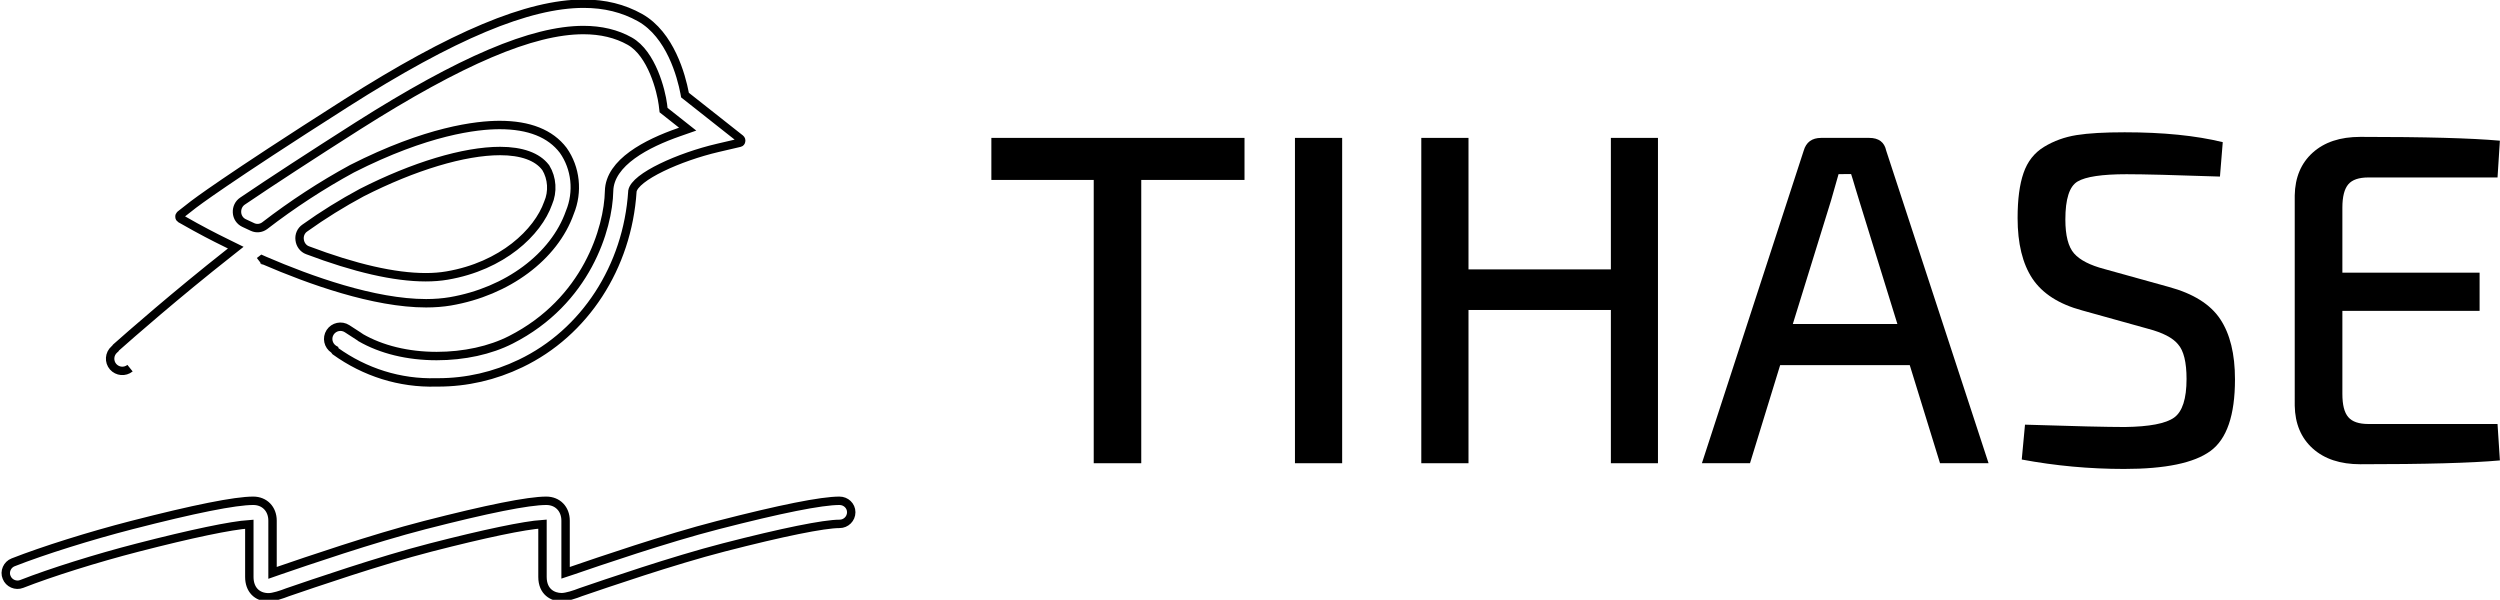
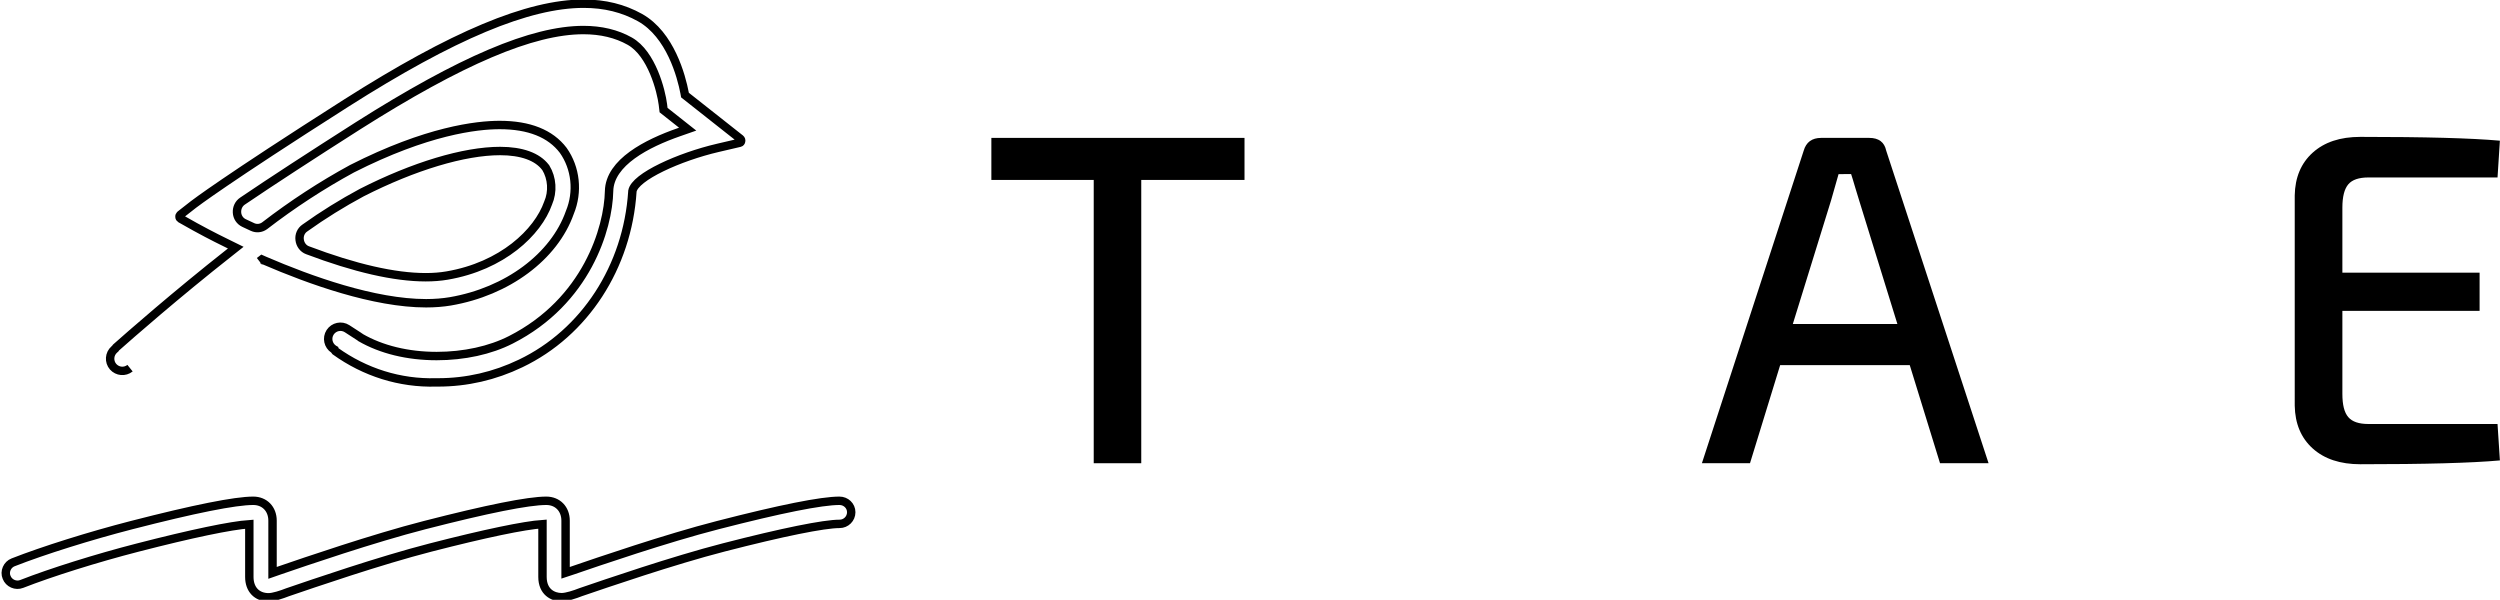
<svg xmlns="http://www.w3.org/2000/svg" version="1.1" id="Layer_1" x="0px" y="0px" viewBox="0 0 223 53.5" style="enable-background:new 0 0 223 53.5;" xml:space="preserve">
  <style type="text/css">
	.st0{fill:none;stroke:#000000;stroke-width:0.75;stroke-miterlimit:10;}
</style>
  <path class="st0" d="M74.88,44.67c-1.61,0-5.26,0.73-10.85,2.17c-4.63,1.19-10.67,3.26-12.94,4.04c-0.22,0.08-0.45,0.16-0.64,0.22  v-4.66c0-1.04-0.71-1.77-1.72-1.77c-1.6,0-5.25,0.73-10.85,2.17c-4.63,1.19-10.67,3.26-12.94,4.04c-0.19,0.07-0.43,0.15-0.63,0.22  v-4.66c0-1.04-0.71-1.77-1.72-1.77c-1.61,0-5.26,0.73-10.85,2.17c-3.72,0.96-7.87,2.26-10.57,3.32c-0.26,0.1-0.46,0.3-0.57,0.55  s-0.12,0.54-0.01,0.79c0.1,0.26,0.3,0.46,0.55,0.57s0.54,0.12,0.79,0.02c2.63-1.03,6.68-2.3,10.33-3.24  c4.84-1.25,8.36-1.98,9.98-2.09v4.71c0,1.1,0.67,1.81,1.72,1.81c0.42,0,1.16-0.24,1.69-0.45c2.25-0.77,8.21-2.82,12.76-3.99  c4.85-1.25,8.37-1.98,9.98-2.09v4.71c0,1.34,0.92,1.81,1.71,1.81c0.43,0,1.17-0.24,1.7-0.45c2.25-0.77,8.22-2.82,12.76-3.99  c5.27-1.36,8.94-2.1,10.33-2.1c0.57,0,1.04-0.46,1.04-1.04S75.45,44.67,74.88,44.67z" />
  <path class="st0" d="M23.14,23.31l0.22-0.17l0.25,0.11c4.01,1.73,9.76,3.8,14.4,3.8c0.77,0,1.5-0.06,2.16-0.17  c5.08-0.87,9.27-3.98,10.66-7.93c0.76-1.84,0.53-3.96-0.59-5.54c-1.14-1.5-3.04-2.26-5.67-2.26c-2.05,0-6.49,0.51-13.17,3.9  c-2.7,1.47-5.32,3.18-7.8,5.09c-0.32,0.23-0.72,0.27-1.07,0.11c-0.2-0.09-0.4-0.18-0.6-0.28l-0.17-0.08  c-0.36-0.17-0.6-0.53-0.62-0.94c-0.02-0.41,0.16-0.79,0.49-1.01c2.64-1.79,6.1-4.04,10.29-6.71C41.11,5.4,47.5,2.68,52.04,2.68  c1.57,0,2.96,0.33,4.13,0.99c1.98,1.11,2.81,4.46,2.96,5.65l0.06,0.5l2.15,1.7l-0.8,0.28c-2.81,0.98-6.16,2.68-6.21,5.25  c-0.07,3.3-1.99,9.82-8.76,13.26c-1.84,0.94-4.19,1.45-6.62,1.45c-2.58,0-4.94-0.58-6.79-1.65c-0.04-0.03-0.07-0.07-0.12-0.09  l-1.08-0.7c-0.51-0.33-1.18-0.18-1.51,0.32c-0.33,0.51-0.18,1.18,0.32,1.51l0.07,0.04c0.01,0.05,0.03,0.09,0.06,0.12  c2.65,1.91,5.78,2.89,8.99,2.8l0.19,0c2.55,0,5.03-0.57,7.36-1.69c5.71-2.73,9.53-8.6,9.97-15.34l0-0.03  c0.22-1.28,4.19-3.06,7.62-3.86l1.97-0.46c0.05-0.01,0.1-0.07,0.11-0.14c0.02-0.08-0.01-0.16-0.07-0.21l-4.94-3.9l-0.03-0.17  c-0.29-1.52-1.27-5.22-3.98-6.74c-1.49-0.83-3.14-1.24-5.03-1.24c-4.94,0-11.67,2.82-21.18,8.87c-10.92,6.95-13.5,8.95-13.61,9.03  l-1.19,0.93c-0.05,0.04-0.08,0.11-0.07,0.18c0,0.07,0.04,0.13,0.09,0.16l1.3,0.73c0.38,0.21,1.44,0.79,2.96,1.53l0.67,0.33  l-0.58,0.46c-4.7,3.7-8.92,7.4-10.1,8.45c-0.02,0.02-0.03,0.04-0.04,0.07l-0.11,0.1c-0.46,0.4-0.5,1.09-0.11,1.54  c0.39,0.44,1.05,0.5,1.51,0.13 M27.19,20.34c1.62-1.16,3.33-2.22,5.08-3.16c4.64-2.36,9.13-3.71,12.34-3.71  c1.93,0,3.33,0.51,4.05,1.46l0.02,0.02c0.58,0.95,0.65,2.16,0.21,3.17c-0.92,2.6-4.08,5.62-9.02,6.46c-0.58,0.1-1.22,0.15-1.9,0.15  c-2.77,0-6.31-0.81-10.54-2.41c-0.38-0.14-0.65-0.5-0.7-0.92C26.67,20.98,26.85,20.57,27.19,20.34z" />
  <polygon points="111.01,16.05 101.8,16.05 101.8,41.32 97.56,41.32 97.56,16.05 88.43,16.05 88.43,12.3 111.01,12.3 " />
-   <rect x="115.51" y="12.3" width="4.21" height="29.02" />
-   <polygon points="147.89,12.3 147.89,41.32 143.69,41.32 143.69,27.65 130.99,27.65 130.99,41.32 126.78,41.32 126.78,12.3   130.99,12.3 130.99,24.03 143.69,24.03 143.69,12.3 " />
  <path d="M170.35,32.57h-11.56l-2.69,8.75h-4.29l9.08-27.88c0.22-0.76,0.74-1.14,1.56-1.14h4.29c0.84,0,1.35,0.38,1.51,1.14  l9.13,27.88h-4.33L170.35,32.57z M169.25,28.91l-3.41-11.02c-0.08-0.25-0.2-0.64-0.36-1.18c-0.16-0.53-0.27-0.93-0.36-1.18H164  l-0.67,2.35l-3.41,11.02H169.25z" />
-   <path d="M191.62,29.33l-5.89-1.64c-2.08-0.56-3.55-1.51-4.44-2.84c-0.88-1.33-1.32-3.13-1.32-5.4c0-1.65,0.17-2.99,0.53-4.02  c0.35-1.02,0.96-1.8,1.83-2.33c0.87-0.53,1.84-0.88,2.9-1.05c1.07-0.17,2.49-0.25,4.29-0.25c3.42,0,6.34,0.29,8.75,0.88l-0.25,3.07  c-4.07-0.14-6.84-0.21-8.33-0.21c-2.19,0-3.65,0.22-4.37,0.65c-0.73,0.43-1.09,1.56-1.09,3.39c0,1.43,0.26,2.44,0.78,3.03  c0.52,0.59,1.42,1.05,2.71,1.39l5.76,1.6c2.16,0.59,3.68,1.54,4.56,2.86c0.88,1.32,1.32,3.11,1.32,5.38c0,3.2-0.73,5.33-2.19,6.39  c-1.46,1.07-4.02,1.6-7.7,1.6c-3.08,0-6.13-0.28-9.13-0.84l0.29-3.11c4.37,0.14,7.34,0.21,8.91,0.21c2.19-0.03,3.65-0.31,4.39-0.84  c0.74-0.53,1.11-1.68,1.11-3.45c0-1.48-0.25-2.52-0.76-3.09C193.81,30.13,192.91,29.67,191.62,29.33" />
  <path d="M222.78,37.83l0.21,3.24c-2.55,0.23-6.7,0.34-12.45,0.34c-1.79,0-3.21-0.47-4.25-1.41c-1.04-0.94-1.57-2.21-1.6-3.81V17.43  c0.03-1.6,0.56-2.87,1.6-3.81c1.04-0.94,2.45-1.41,4.25-1.41c5.75,0,9.9,0.11,12.45,0.34l-0.21,3.28h-11.52  c-0.84,0-1.44,0.2-1.79,0.61c-0.35,0.41-0.53,1.1-0.53,2.08v5.8h12.24v3.41h-12.24v7.4c0,0.98,0.17,1.67,0.53,2.08  c0.35,0.41,0.95,0.61,1.79,0.61H222.78z" />
</svg>